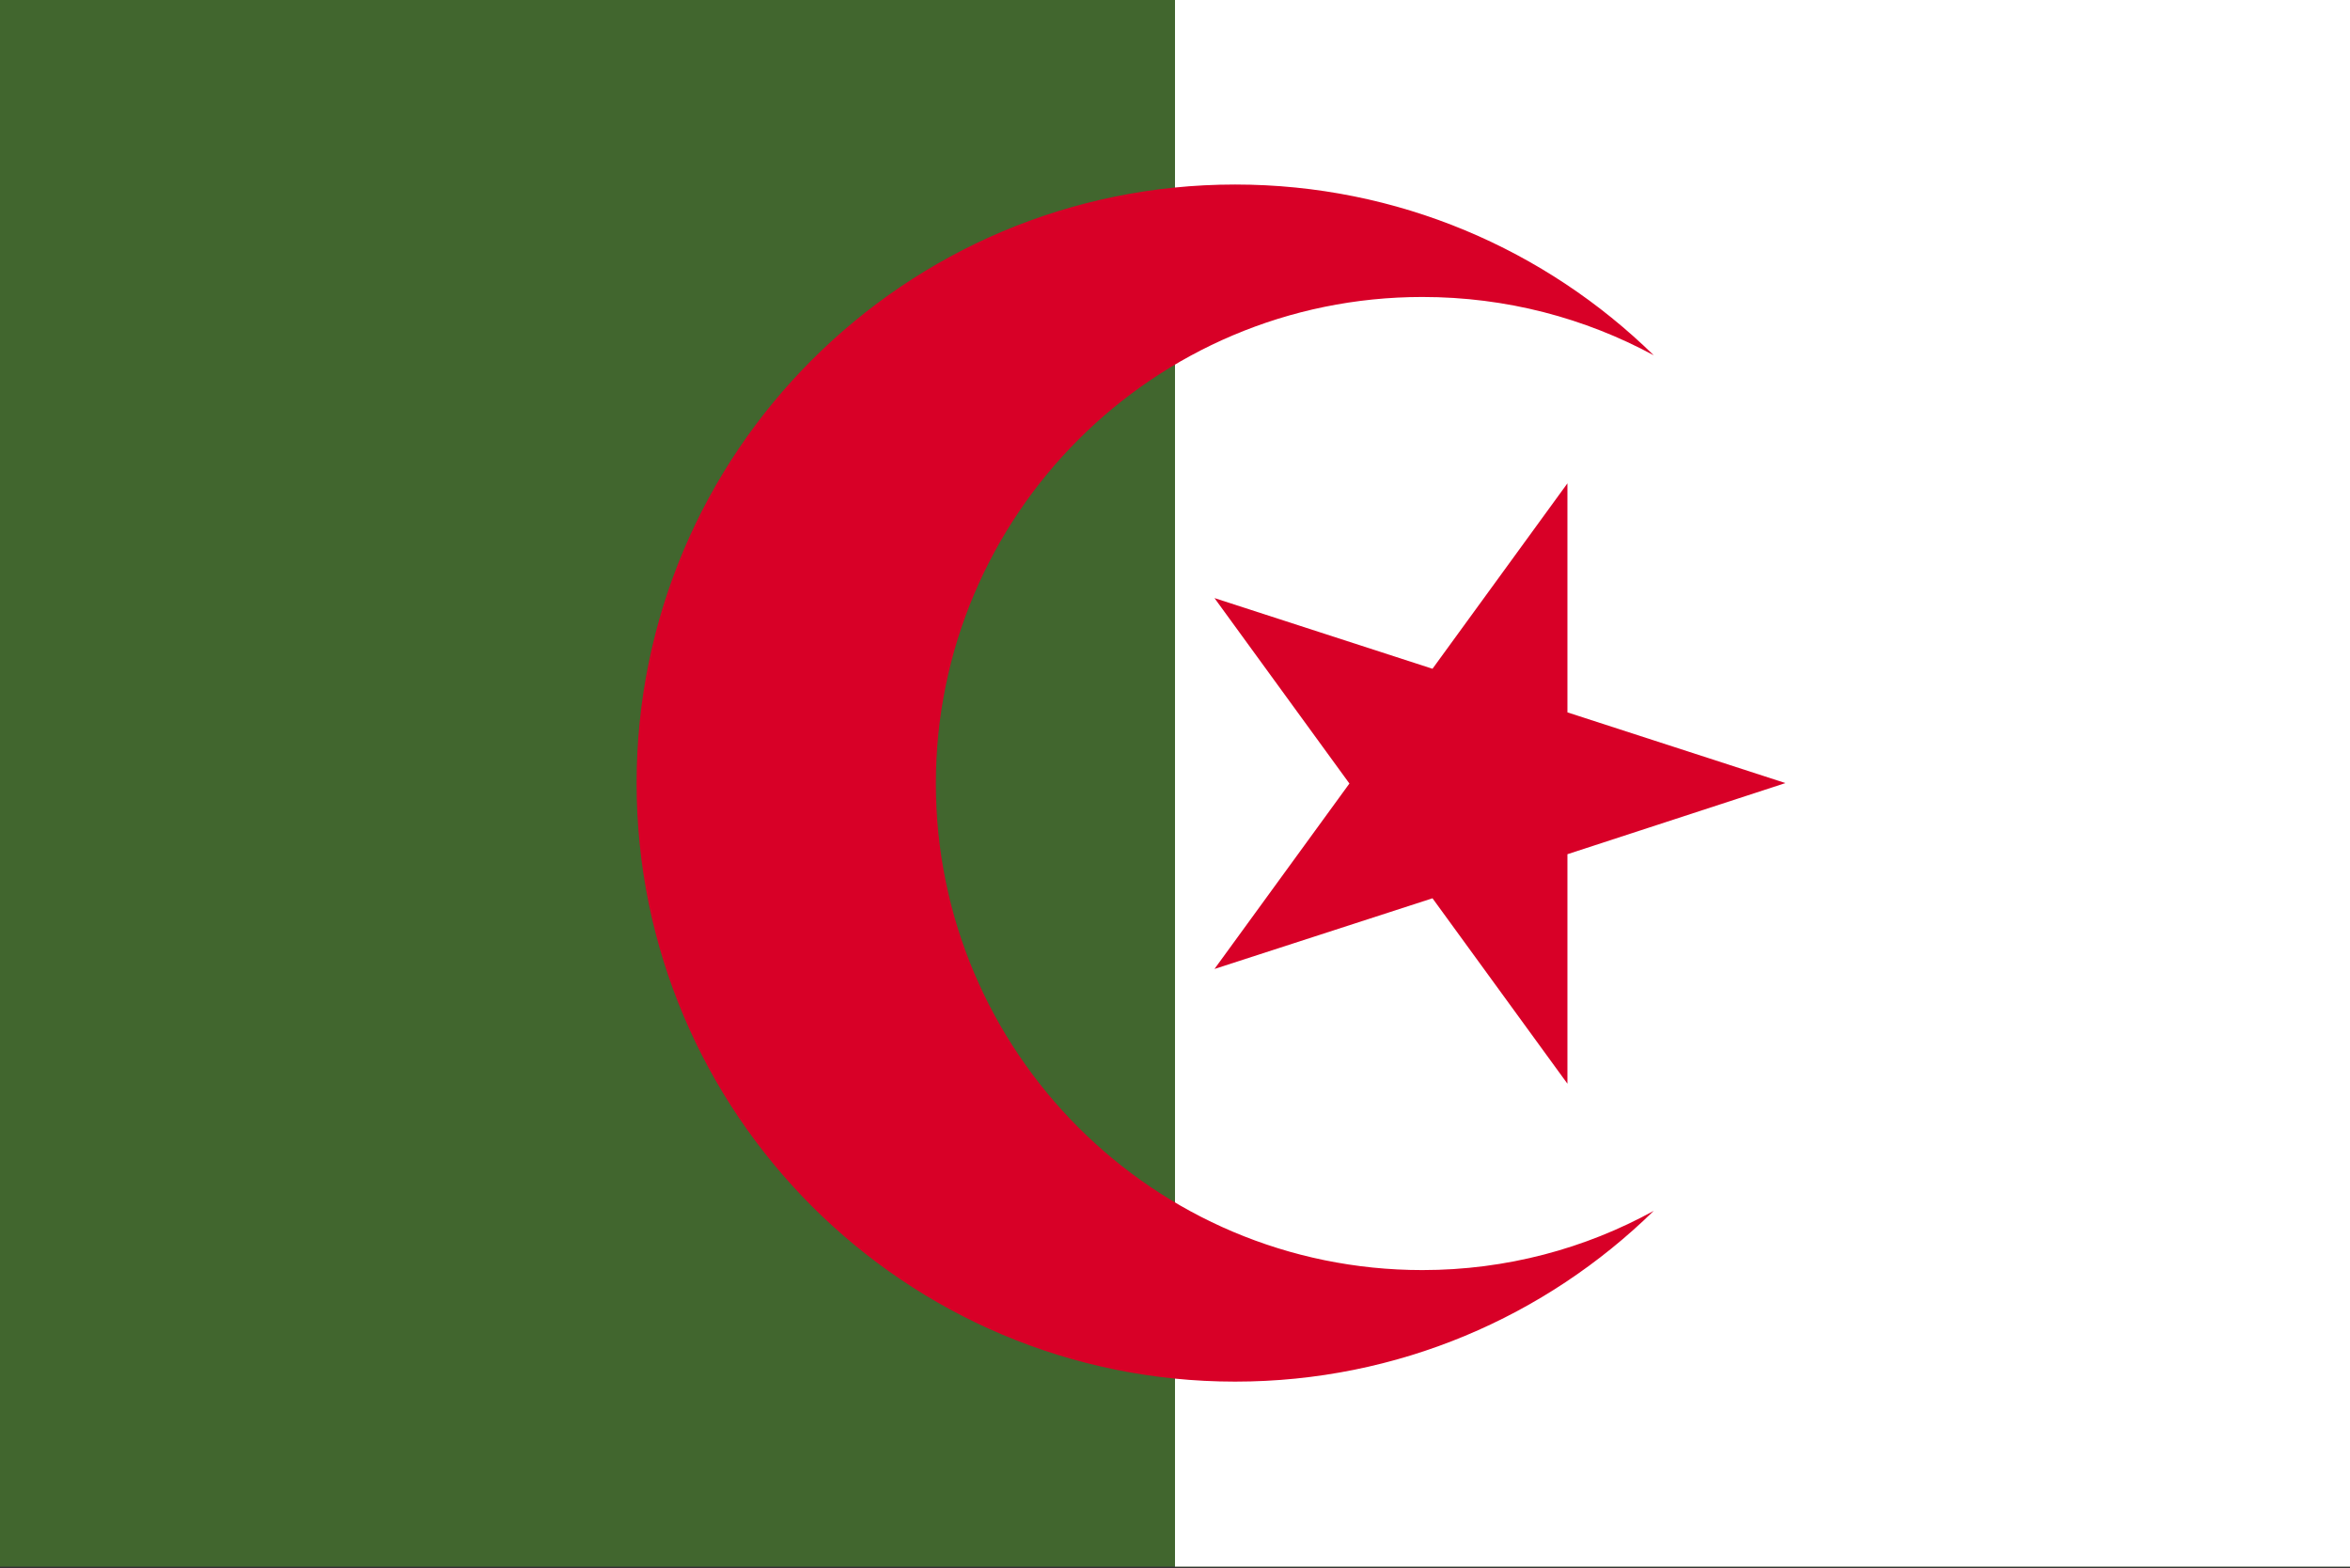
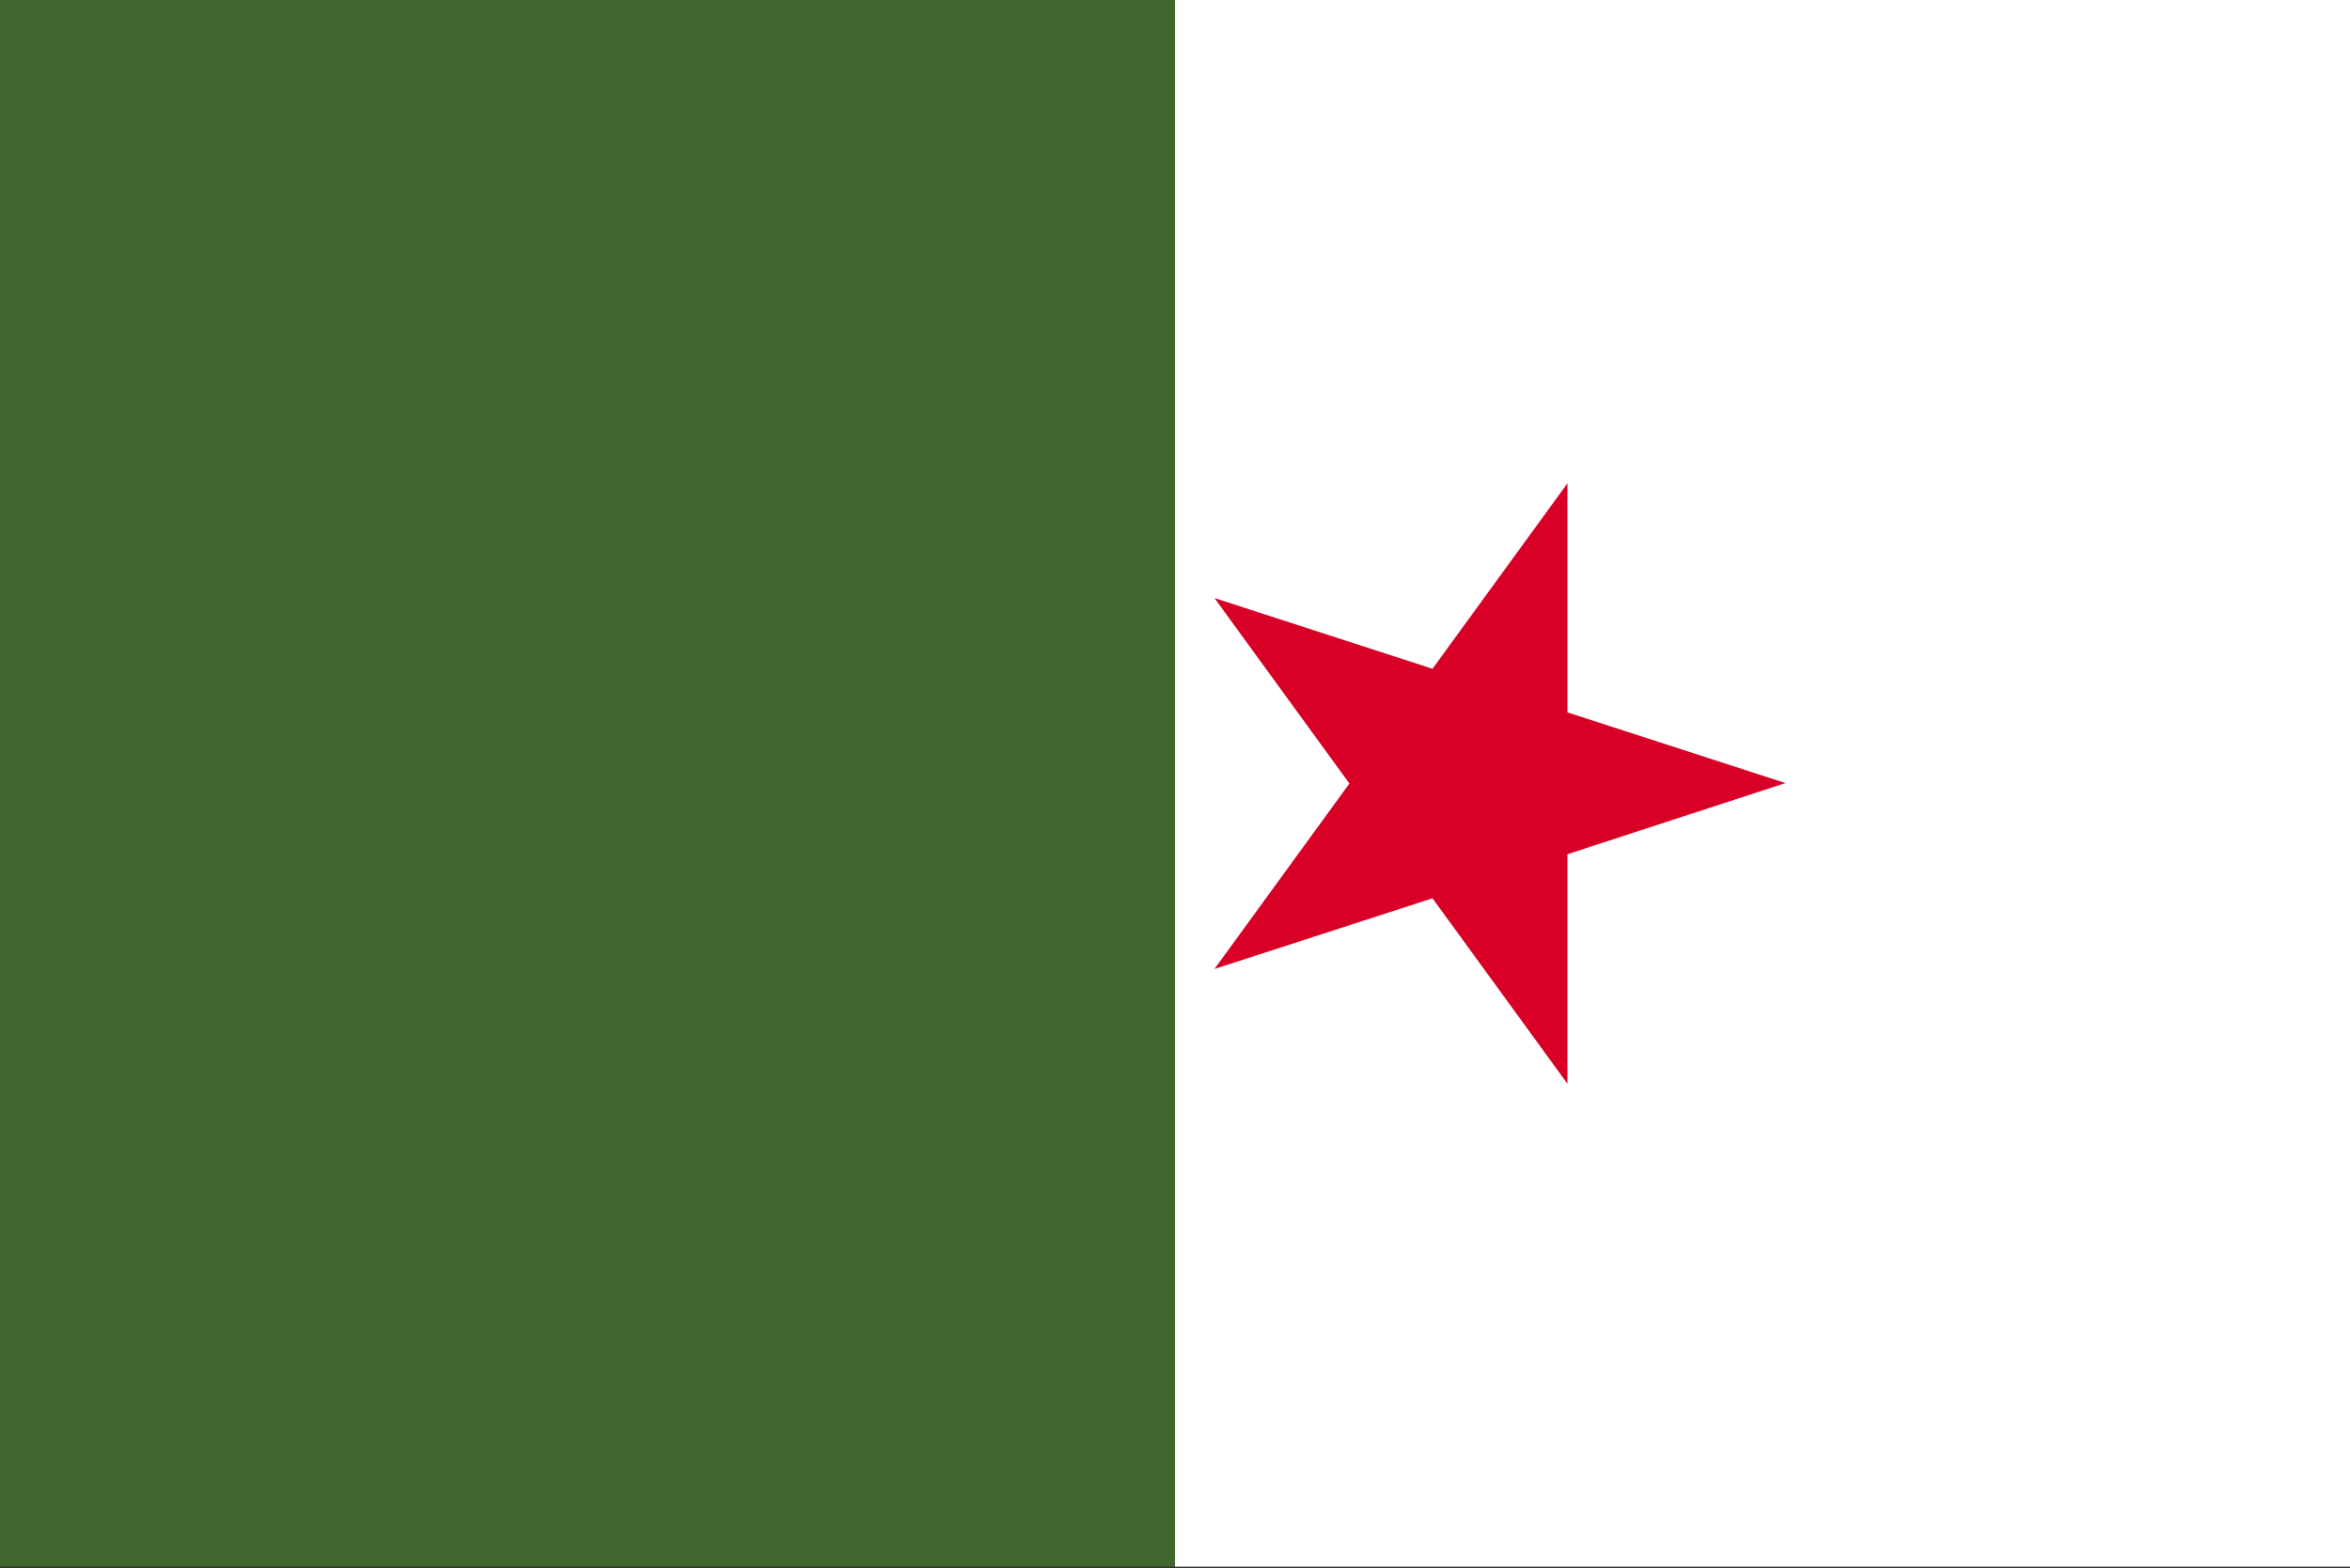
<svg xmlns="http://www.w3.org/2000/svg" width="517" height="345" viewBox="0 0 517 345" fill="none">
  <rect x="0" y="0" width="517" height="345" fill="#333333" stroke="none" />
  <g clip-path="url(#clip0_4920_19119)">
    <path d="M0 0H517V344.633H0V0Z" fill="#41662E" />
-     <path d="M258.5 0H517V344.633H258.5V0Z" fill="white" />
+     <path d="M258.5 0H517V344.633H258.5Z" fill="white" />
    <path d="M344.835 106.328L315.148 147.123L267.184 131.572L296.871 172.367L267.184 213.161L315.148 197.611L344.835 238.405V187.917L392.799 172.266L344.835 156.715V106.328Z" fill="#D80027" />
-     <path d="M312.926 279.402C253.855 279.402 205.891 231.438 205.891 172.367C205.891 113.296 253.855 65.332 312.926 65.332C331.405 65.332 348.672 69.977 363.818 78.156C340.089 54.931 307.575 40.593 271.728 40.593C199.025 40.593 140.054 99.563 140.054 172.266C140.054 244.969 199.025 303.94 271.728 303.94C307.575 303.94 340.089 289.601 363.818 266.376C348.773 274.656 331.405 279.402 312.926 279.402Z" fill="#D80027" />
  </g>
  <defs>
    <clipPath id="clip0_4920_19119">
      <rect width="517" height="344.633" fill="white" />
    </clipPath>
  </defs>
</svg>